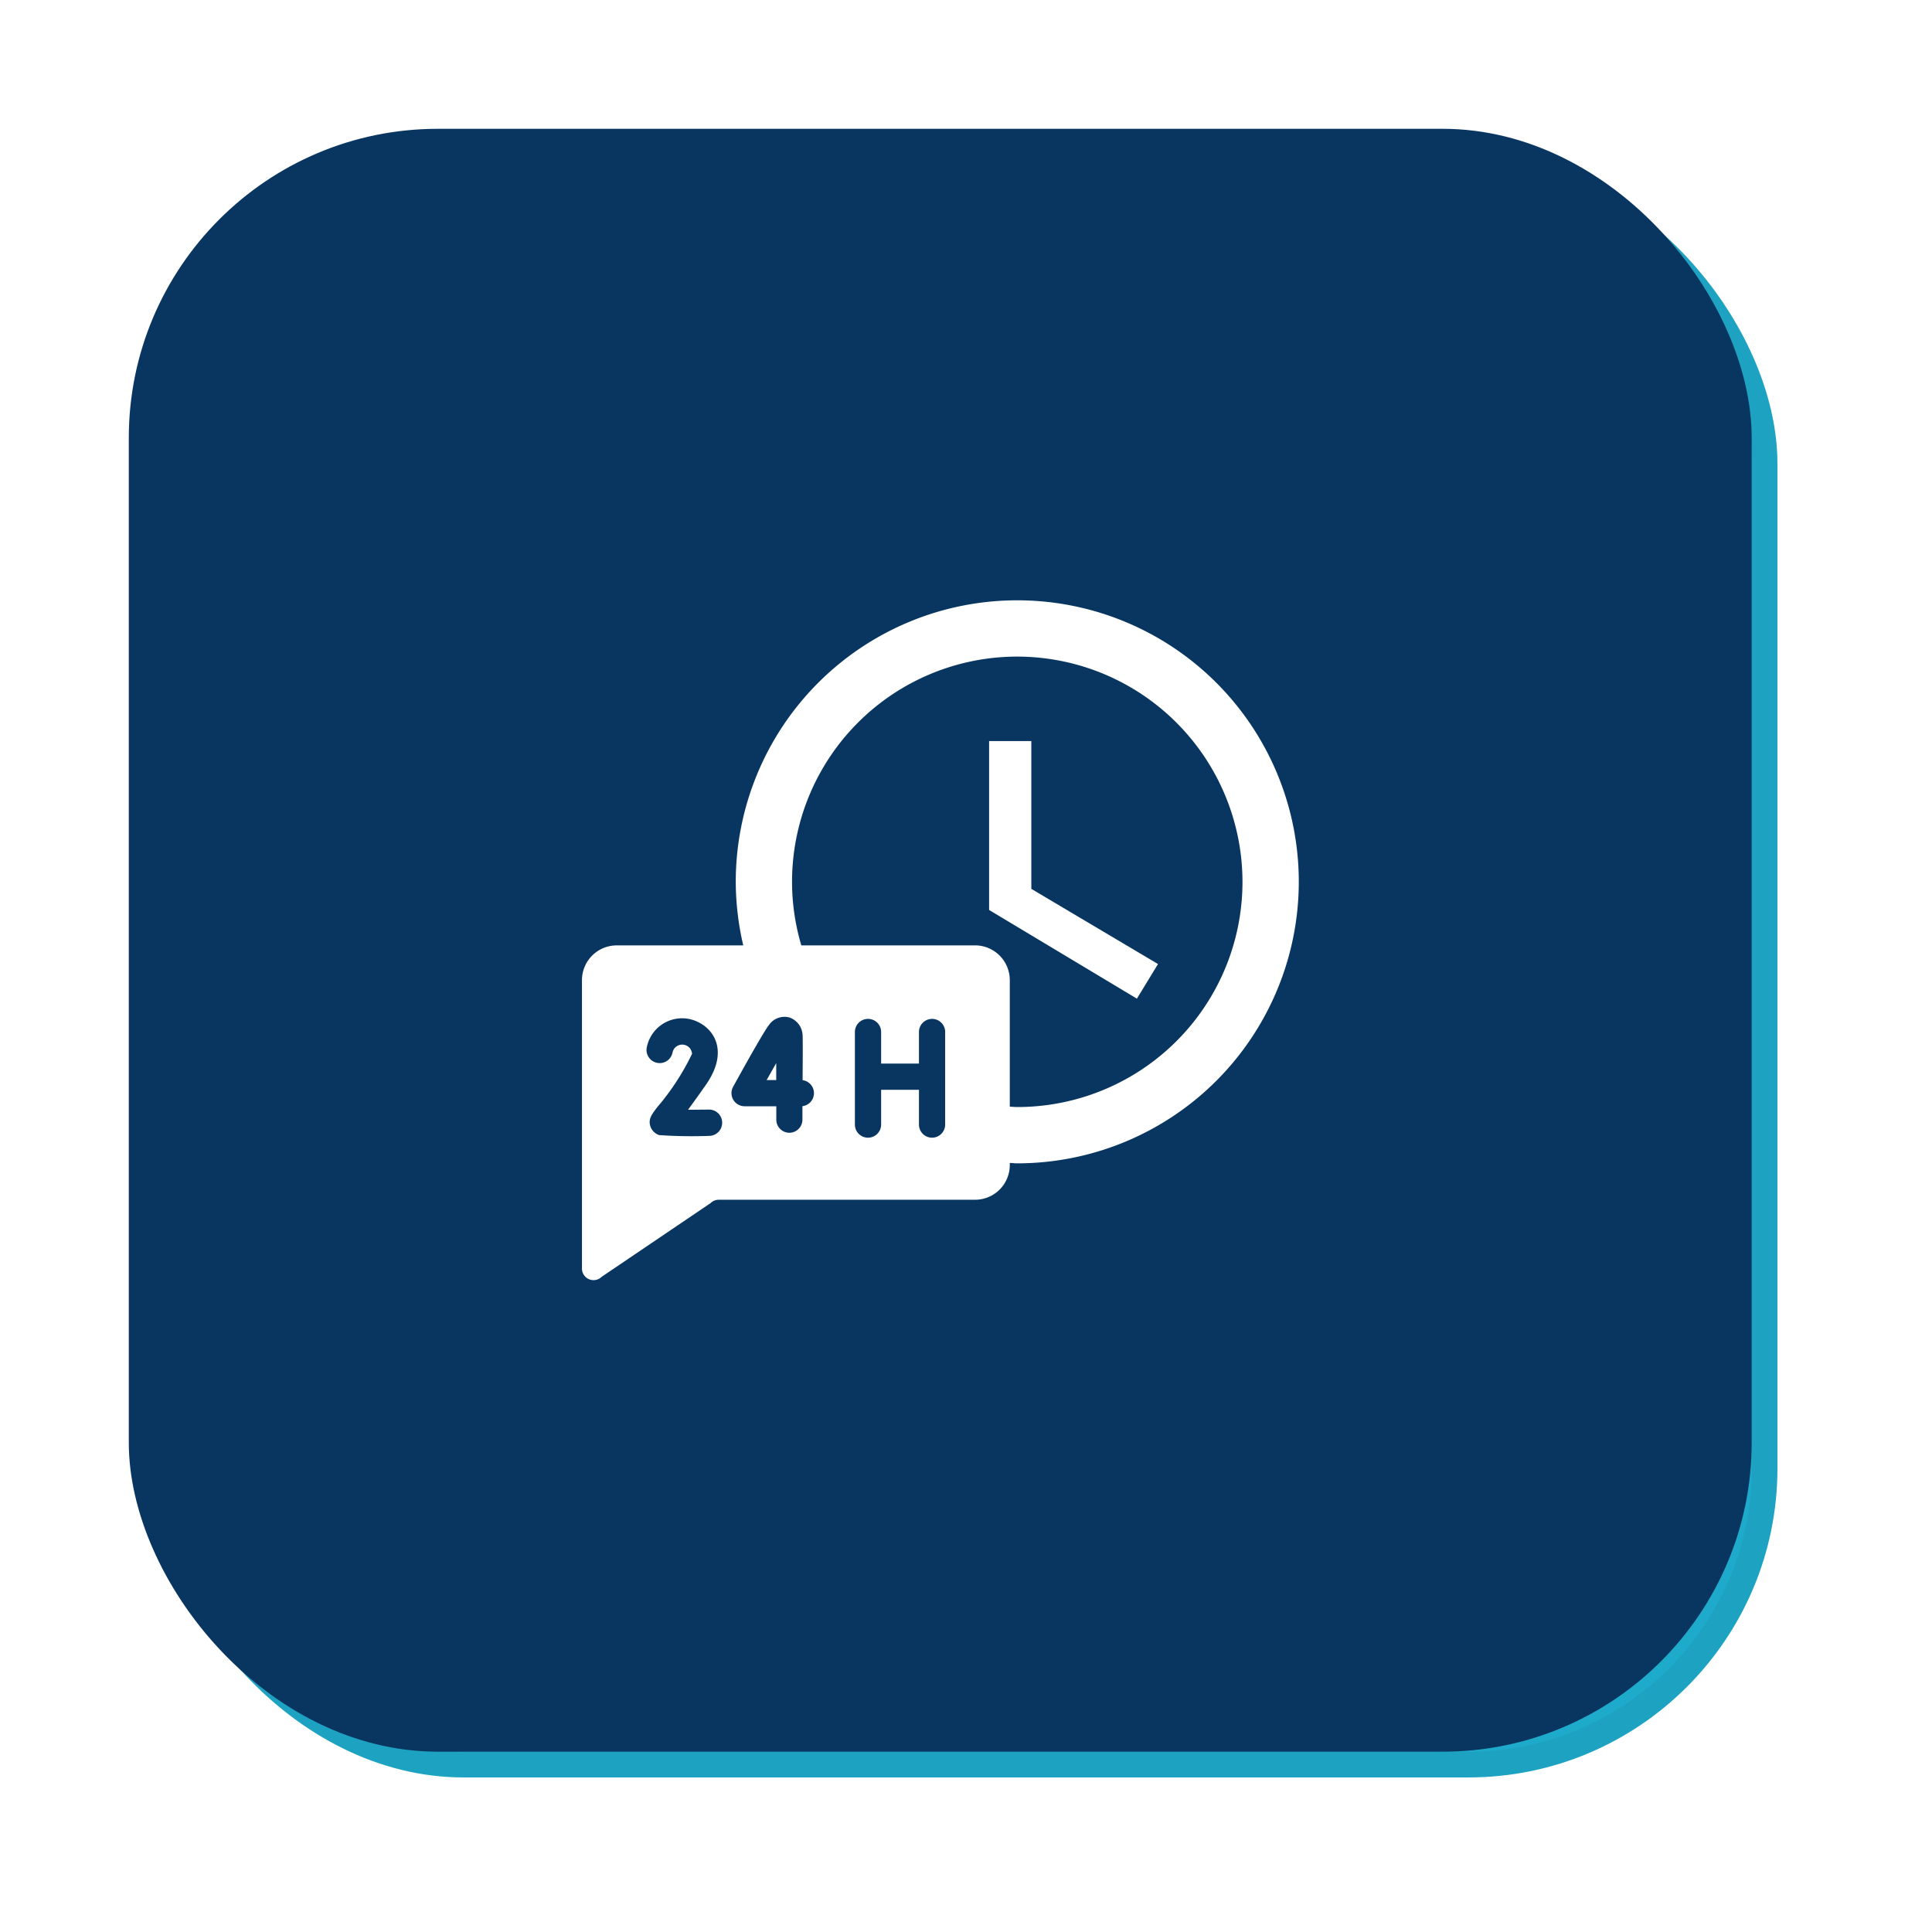
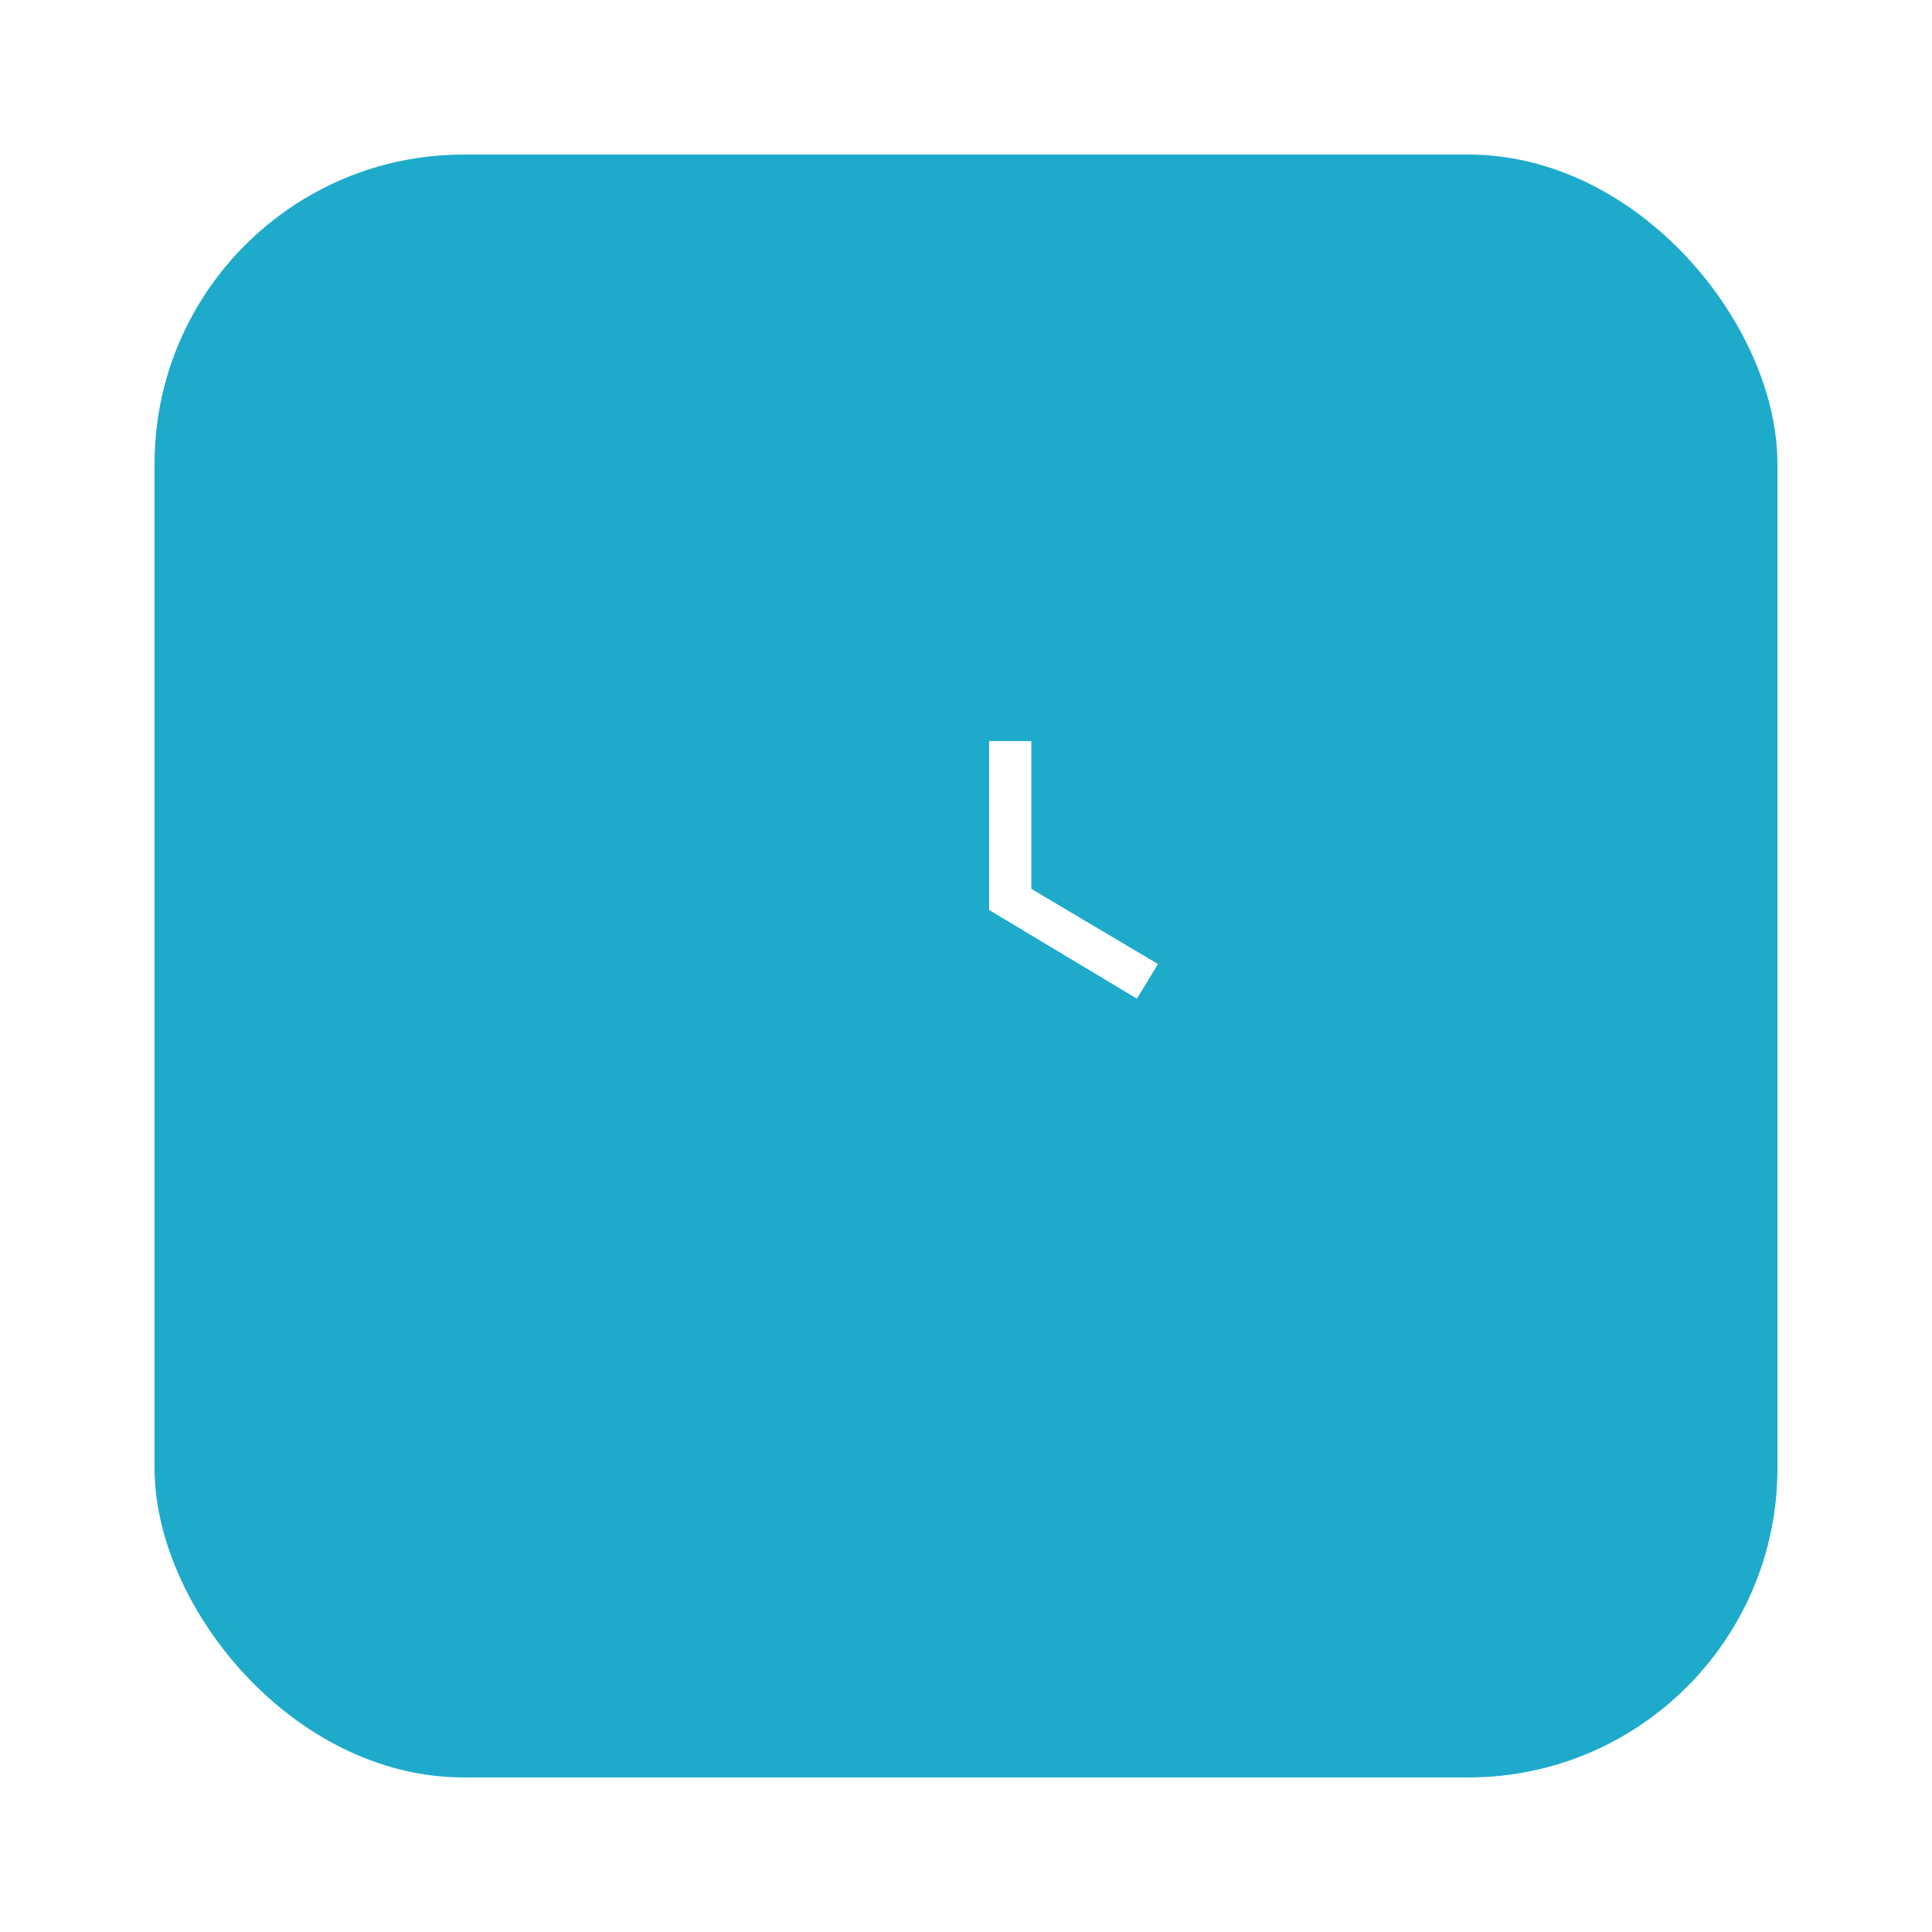
<svg xmlns="http://www.w3.org/2000/svg" width="75" height="75" viewBox="0 0 75 75">
  <defs>
    <style>.a{fill:#1eabcb;stroke:rgba(0,0,0,0.05);stroke-miterlimit:10;}.b{fill:#083661;}.c{fill:#fff;}.d{stroke:none;}.e{fill:none;}.f{filter:url(#a);}</style>
    <filter id="a" x="0" y="0" width="75" height="75" filterUnits="userSpaceOnUse">
      <feOffset dx="1" dy="1" input="SourceAlpha" />
      <feGaussianBlur stdDeviation="2" result="b" />
      <feFlood flood-opacity="0.153" />
      <feComposite operator="in" in2="b" />
      <feComposite in="SourceGraphic" />
    </filter>
  </defs>
  <g transform="translate(5 5)">
    <g class="f" transform="matrix(1, 0, 0, 1, -5, -5)">
      <g class="a" transform="translate(5 5)">
        <rect class="d" width="63" height="63" rx="12" />
-         <rect class="e" x="0.5" y="0.5" width="62" height="62" rx="11.5" />
      </g>
    </g>
-     <rect class="b" width="63" height="63" rx="12" />
    <g transform="translate(3124.001 -907.93)">
      <path class="c" d="M-3093.2,930.234h-1.639v6.557l5.737,3.443.819-1.344-4.917-2.918Z" transform="translate(4.235 1.464)" />
-       <path class="c" d="M-3089.5,926.234a10.929,10.929,0,0,0-10.939,10.918,10.964,10.964,0,0,0,.291,2.478h-4.914a1.35,1.35,0,0,0-1.347,1.347v11.2a.449.449,0,0,0,.45.448.445.445,0,0,0,.317-.131l4.225-2.859a.454.454,0,0,1,.318-.131h9.951a1.348,1.348,0,0,0,1.347-1.347v-.081c.093,0,.186.015.28.015a10.936,10.936,0,0,0,10.939-10.928A10.928,10.928,0,0,0-3089.5,926.234Zm-11.971,20.791a18.432,18.432,0,0,1-1.944-.031.546.546,0,0,1-.34-.344c-.086-.276.047-.449.268-.739a9.525,9.525,0,0,0,1.351-2.072.381.381,0,0,0-.308-.35.383.383,0,0,0-.449.3.508.508,0,0,1-.6.4.509.509,0,0,1-.4-.6,1.4,1.4,0,0,1,1.374-1.13c.914,0,2.028,1,.92,2.585-.287.41-.515.724-.693.967l.806-.007h.007a.507.507,0,0,1,.512.505A.509.509,0,0,1-3101.476,947.025Zm3.62-1.153c0,.215,0,.4,0,.527a.51.51,0,0,1-.509.505h-.005a.509.509,0,0,1-.5-.514c0-.16,0-.333,0-.515h-1.229a.513.513,0,0,1-.248-.064.508.508,0,0,1-.2-.691c.354-.643,1.2-2.167,1.4-2.41a.729.729,0,0,1,.79-.28.758.758,0,0,1,.507.679c.01.123.008.938,0,1.753a.508.508,0,0,1,.438.444A.509.509,0,0,1-3097.856,945.872Zm5.541.713a.509.509,0,0,1-.508.51.509.509,0,0,1-.509-.51v-1.35h-1.469v1.35a.509.509,0,0,1-.509.51.509.509,0,0,1-.509-.51v-3.594a.508.508,0,0,1,.509-.508.508.508,0,0,1,.509.508v1.227h1.469v-1.227a.508.508,0,0,1,.509-.508.508.508,0,0,1,.508.508Zm2.8-.68c-.1,0-.194-.011-.291-.015v-4.914a1.35,1.35,0,0,0-1.347-1.347h-6.746a8.681,8.681,0,0,1-.36-2.467,8.743,8.743,0,0,1,8.743-8.743,8.753,8.753,0,0,1,8.743,8.743A8.742,8.742,0,0,1-3089.516,945.905Z" transform="translate(0)" />
-       <path class="c" d="M-3100.791,940.044c0-.23,0-.454,0-.658l-.373.658Z" transform="translate(1.923 4.814)" />
    </g>
  </g>
</svg>